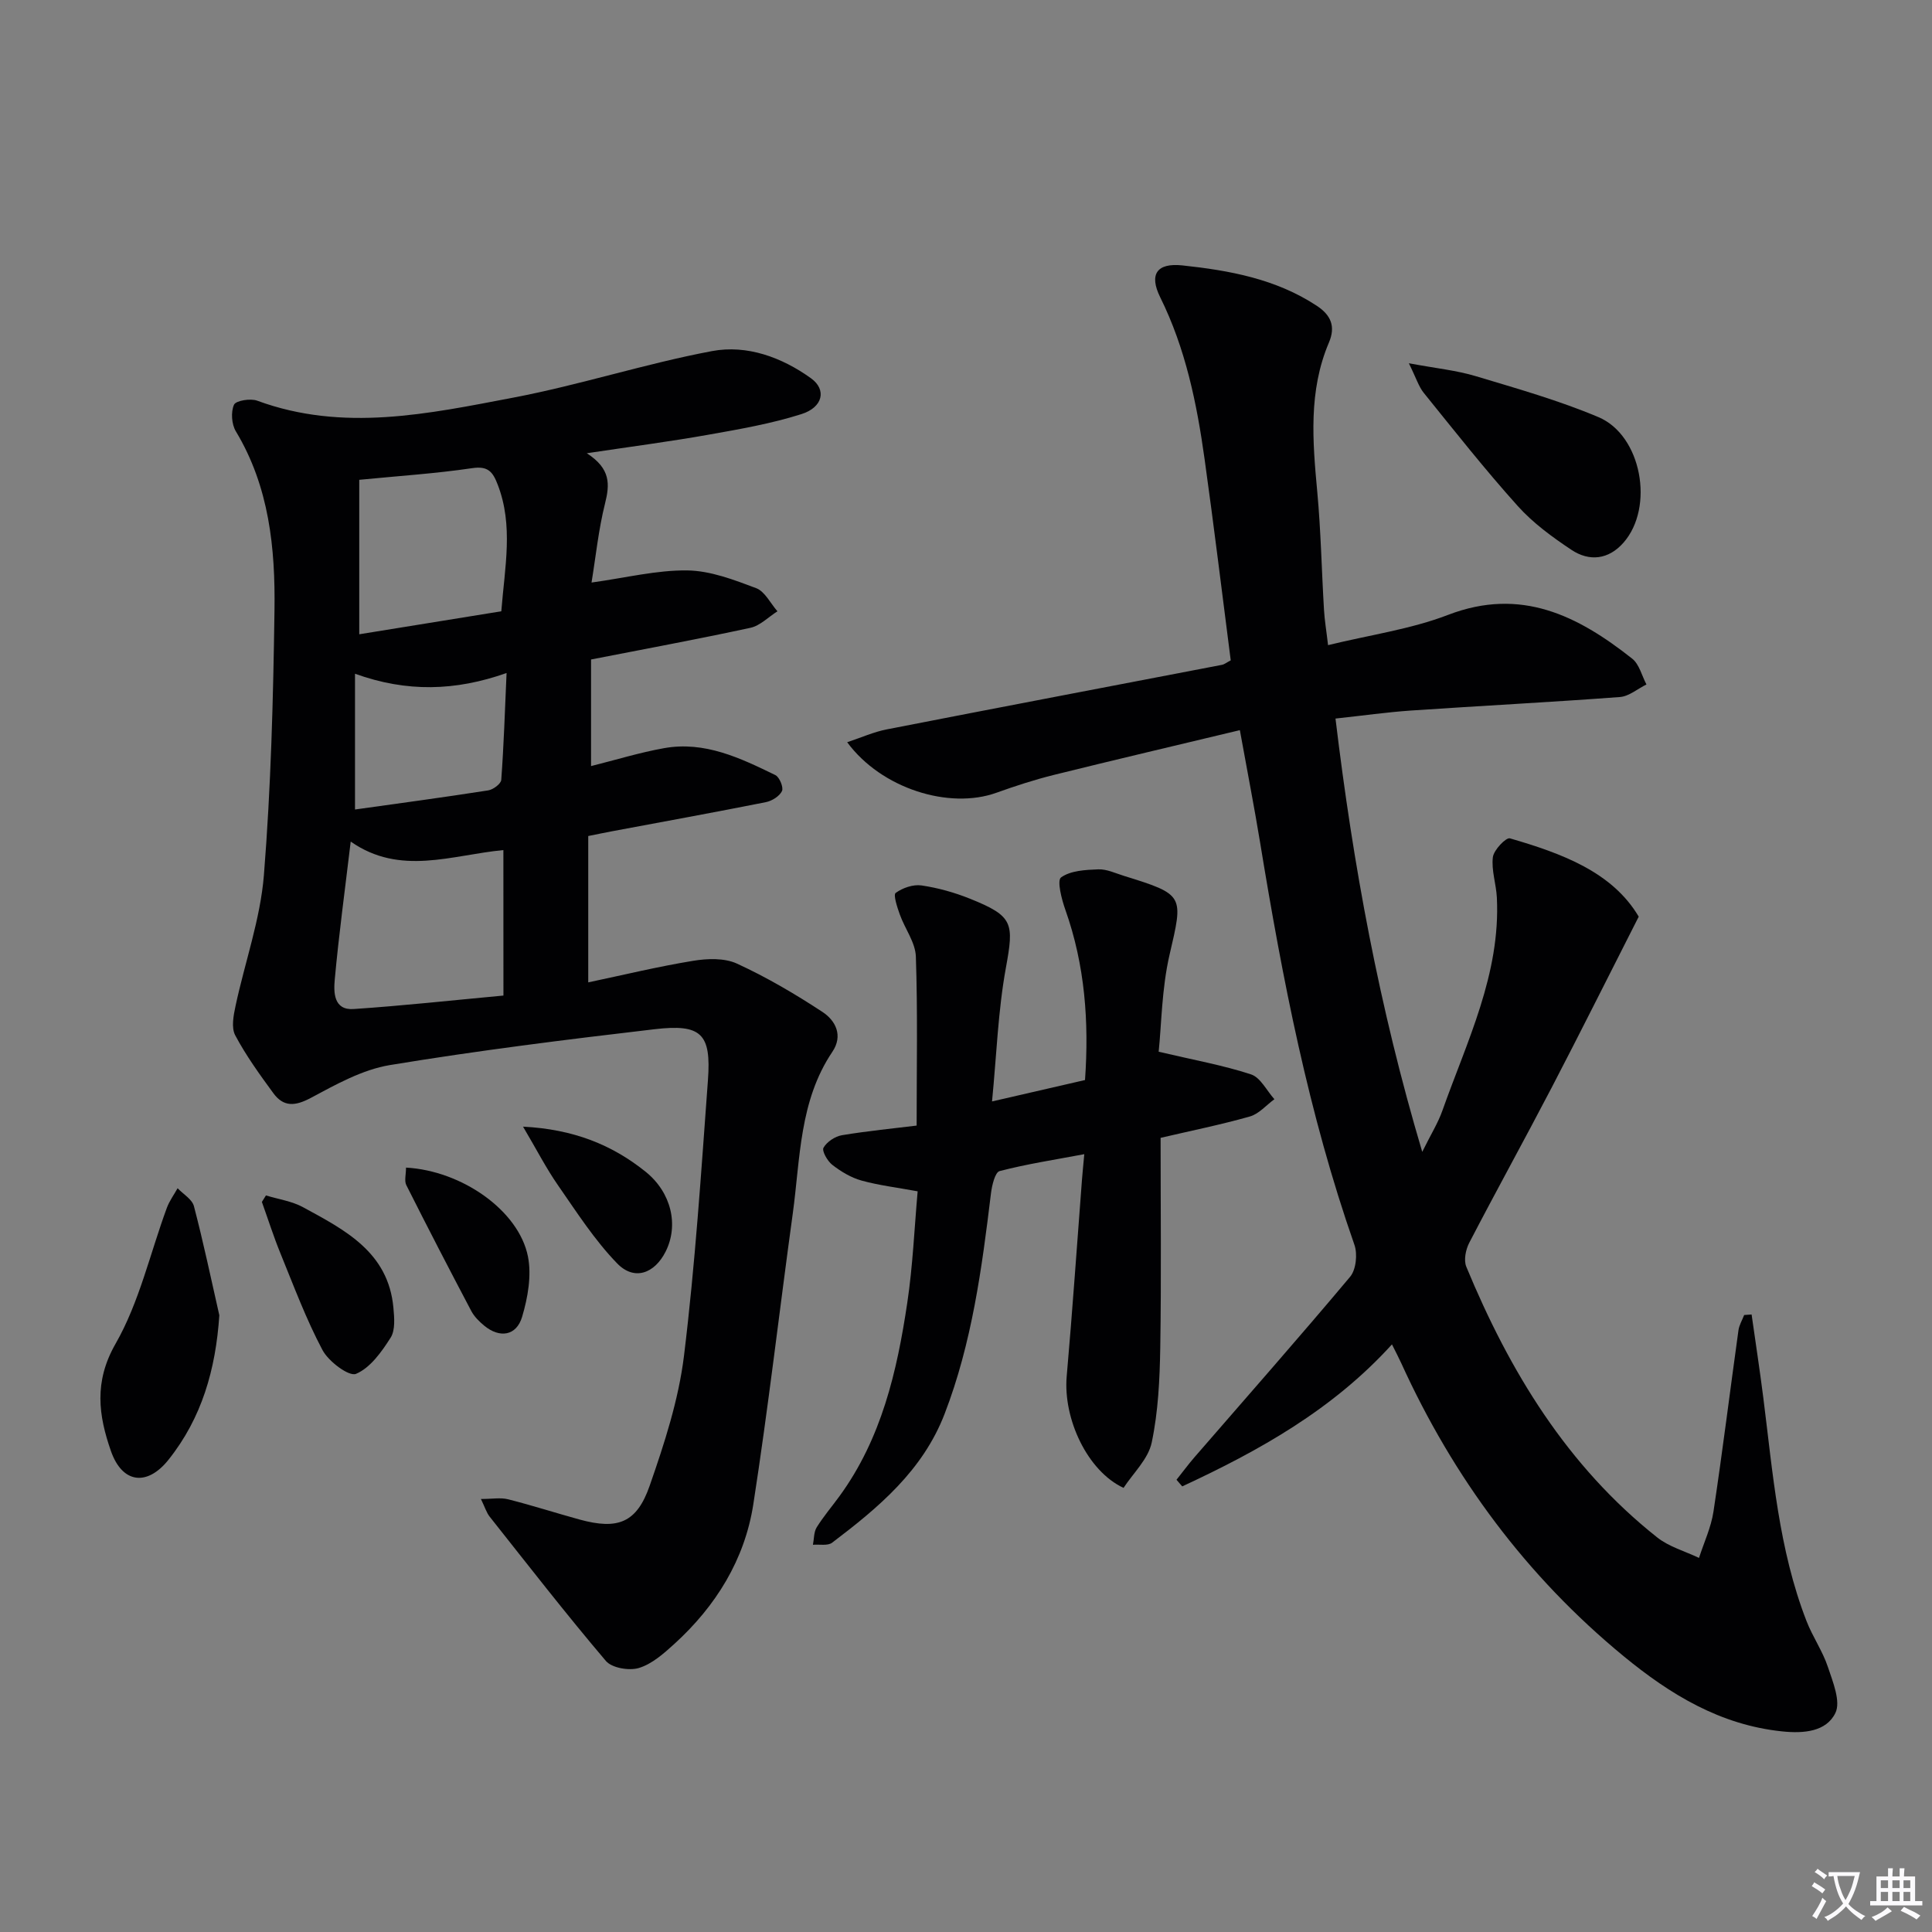
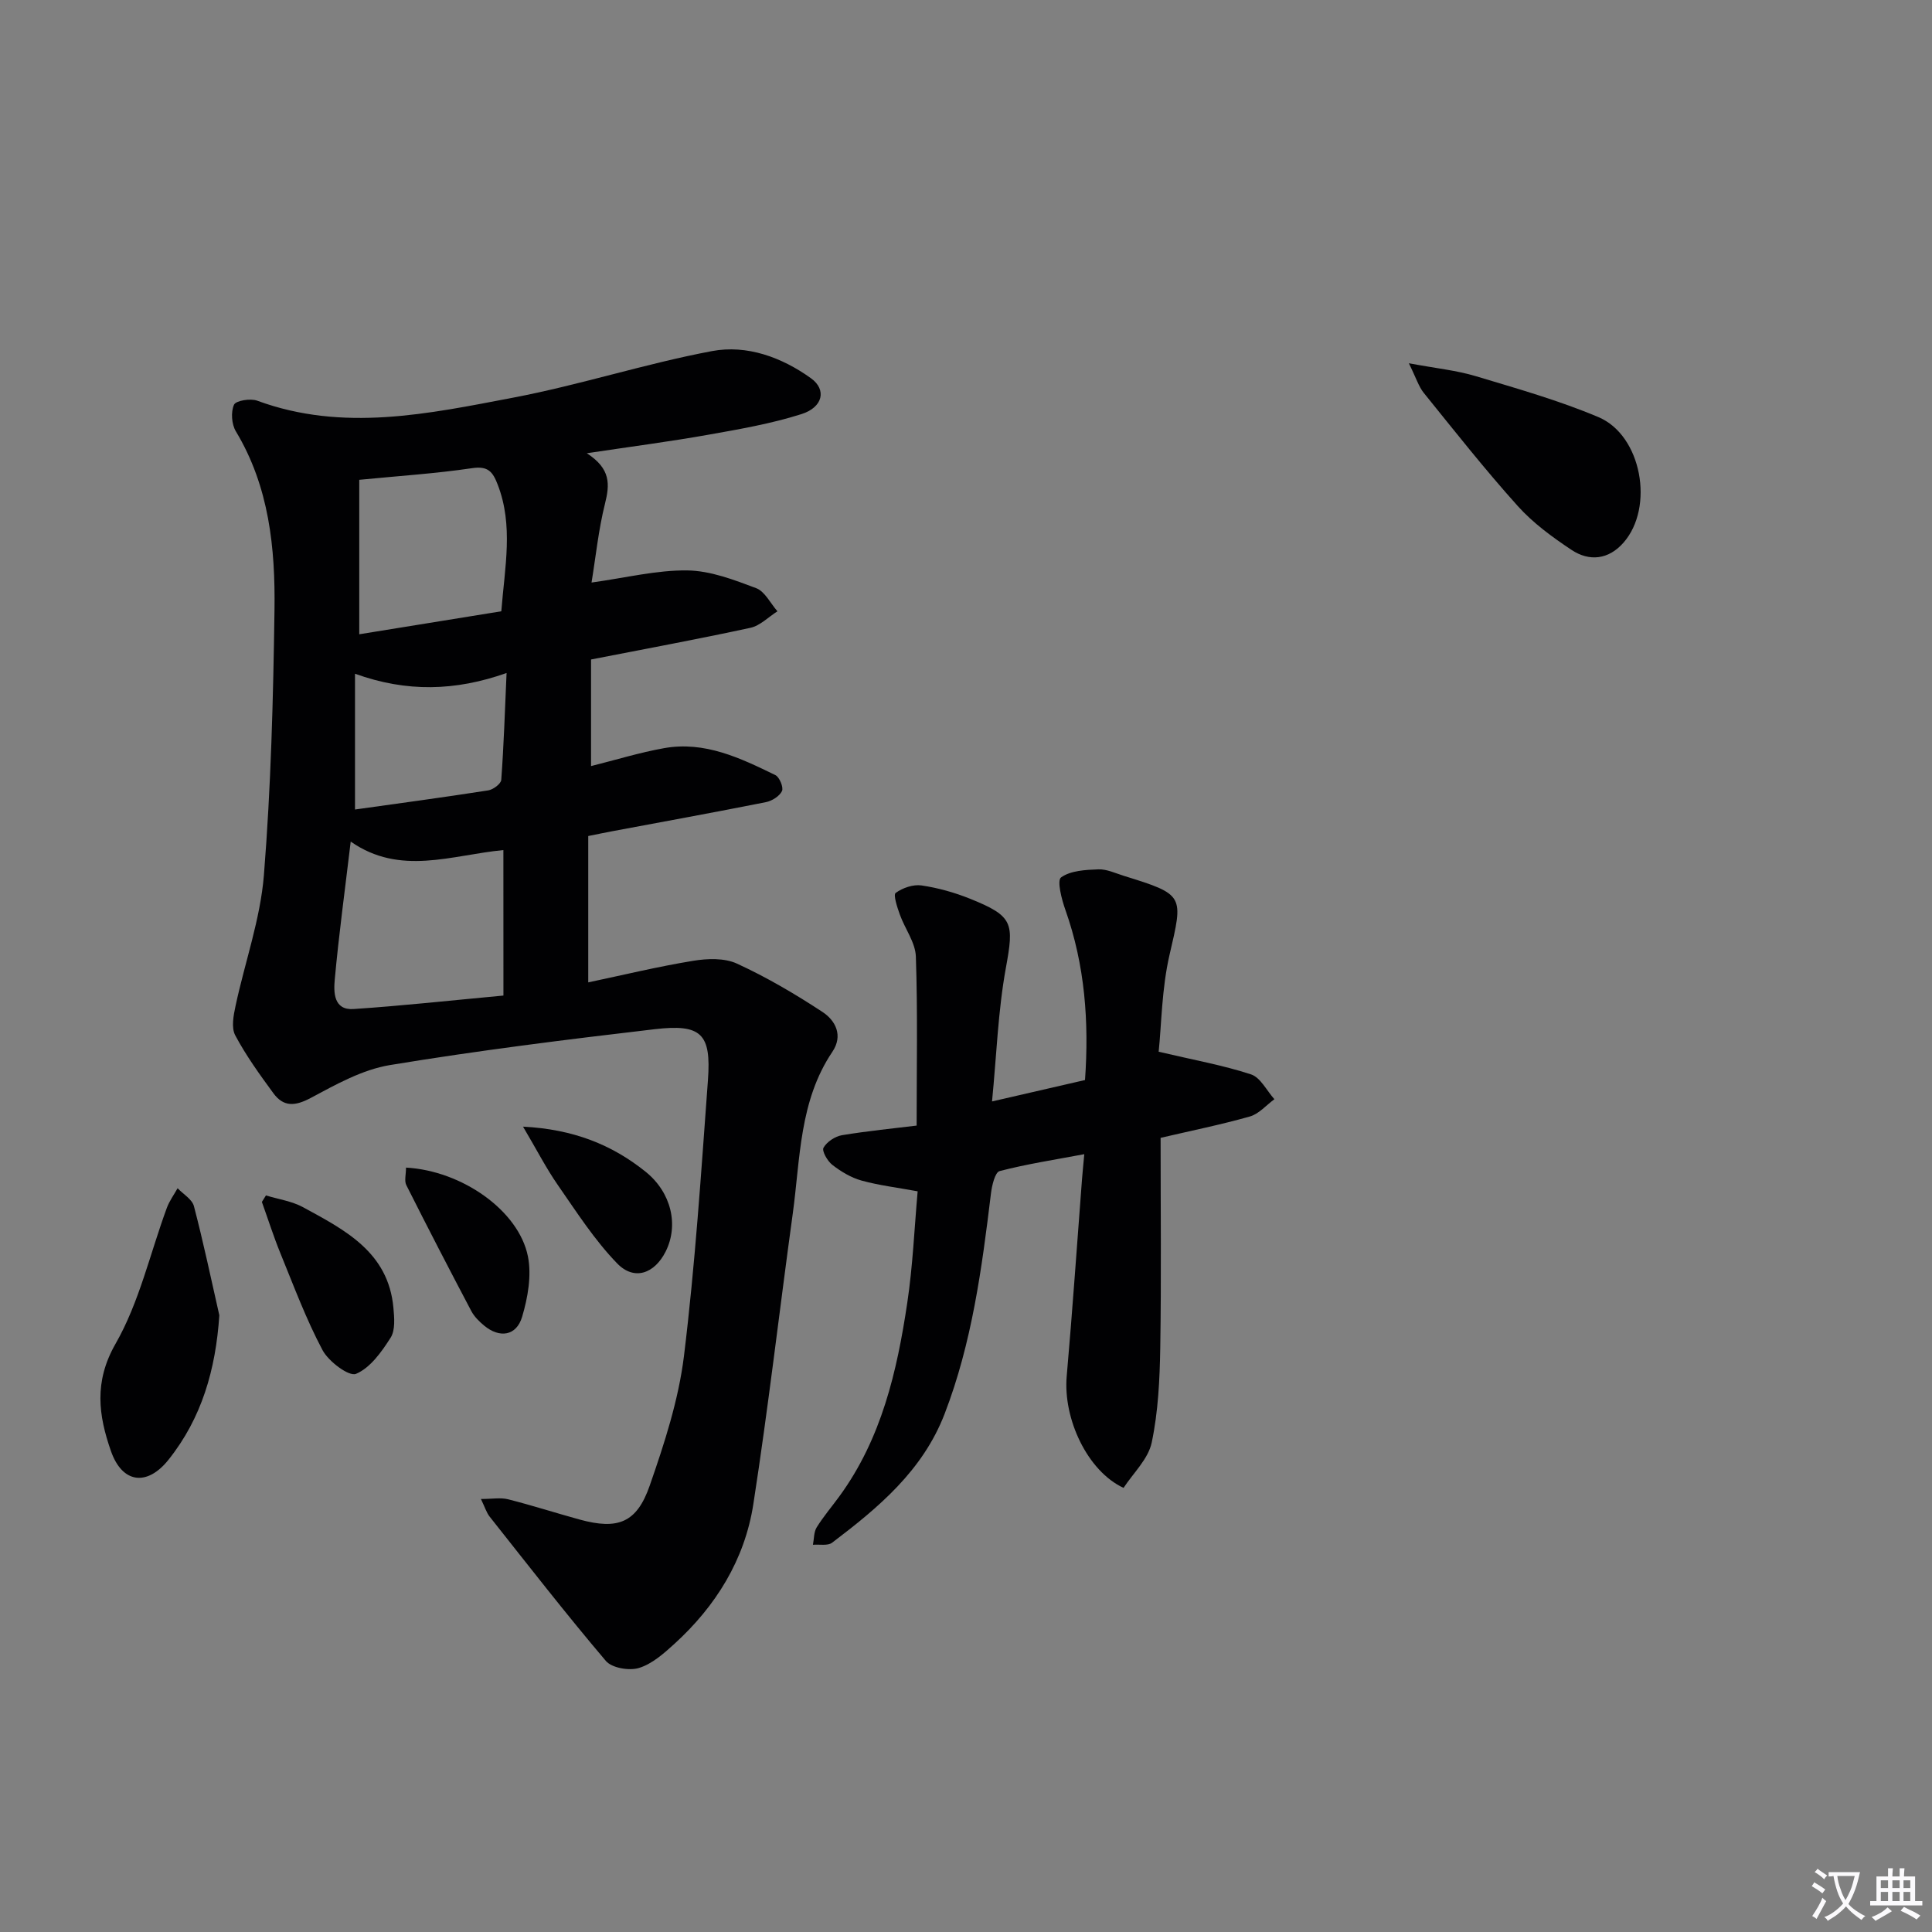
<svg xmlns="http://www.w3.org/2000/svg" enable-background="new 0 0 400 400" viewBox="0 0 400 400">
  <rect x="0" y="0" width="400" height="400" fill="#808080" stroke="none" />
  <path d="m377.9 391.2c-.2.3-.4.5-.6.8-.7-.6-1.4-1-2.2-1.5.2-.3.4-.5.5-.8.6.4 1.4.8 2.3 1.5zm-1.8 6.1c-.2-.2-.5-.4-.9-.6.4-.6.8-1.2 1.2-1.9s.7-1.3.9-1.9c.3.3.5.5.8.7-.7 1.3-1.4 2.6-2 3.7zm2.2-9c-.3.3-.5.5-.6.8-.6-.6-1.3-1.1-2-1.5.3-.3.5-.5.6-.7.6.5 1.3.9 2 1.4zm.3.2v-.9h2 4.5c-.3 1.3-.6 2.5-1 3.6s-.9 2.1-1.4 3c.4.5 1 1 1.6 1.4s1.2.8 1.9 1.1c-.3.2-.5.4-.8.8-.4-.3-1-.7-1.6-1.2s-1.2-1.1-1.6-1.6c-.5.6-1.1 1.1-1.7 1.6s-1.4.9-2.1 1.4c-.1-.3-.3-.5-.7-.8.6-.2 1.2-.5 1.9-1s1.4-1.1 2-1.8c-.5-.8-.9-1.6-1.2-2.5s-.6-2-.8-3.2c-.4.1-.7.1-1 .1zm2.5 2.7c.3 1 .7 1.7 1 2.2.3-.5.6-1.1 1-2s.6-1.9.9-3h-3.2-.4c.1.9.3 1.8.7 2.8z" fill="#fbfafc" />
  <path d="m396.5 388.5v1.5 3.6h1.5v.9c-.4 0-1 0-1.7 0h-7.9c-.5 0-.9 0-1.2 0v-.9h1.3v-3.5c0-.7 0-1.2 0-1.6h2.4c0-.8 0-1.4 0-1.7h1c0 .3-.1.8-.1 1.7h1.5c0-.8 0-1.4 0-1.7h1c0 .3-.1.9-.1 1.7zm-8.2 9.2c-.2-.3-.5-.5-.8-.8.8-.3 1.4-.6 1.9-.9s1-.7 1.4-1.1c.3.3.6.5.9.8-1.6 1-2.8 1.6-3.4 2zm2.6-6.8v-1.6h-1.5v1.6zm0 2.7v-1.9h-1.5v1.9zm2.4-2.7v-1.6h-1.5v1.6zm0 2.7v-1.9h-1.5v1.9zm.2 2 .7-.8c.4.2.9.5 1.6.8s1.3.7 1.8 1c-.3.3-.5.5-.8.8-.4-.3-1.5-1-3.3-1.8zm2-4.7v-1.6h-1.4v1.6zm0 2.7v-1.9h-1.4v1.9z" fill="#fbfafc" />
  <g fill="#010103">
-     <path d="m339.28 189.78c-6.43 12.65-12.12 24.06-18.01 35.37-5.61 10.76-11.49 21.39-17.08 32.16-.73 1.41-1.17 3.59-.61 4.95 8.95 21.64 20.87 41.27 39.53 56.05 2.46 1.95 5.75 2.85 8.65 4.24 1.03-3.2 2.51-6.34 3-9.62 1.88-12.48 3.43-25.01 5.17-37.51.15-1.09.78-2.1 1.18-3.16.51-.04 1.02-.07 1.54-.11.81 5.73 1.69 11.45 2.42 17.2 1.98 15.63 3.17 31.42 8.96 46.3 1.26 3.24 3.32 6.18 4.41 9.46 1.03 3.1 2.72 7.18 1.55 9.56-1.9 3.87-6.55 4.26-10.99 3.8-12.83-1.32-23.21-7.65-32.84-15.57-20.16-16.58-35.27-37-46.06-60.7-.48-1.06-1.03-2.09-1.91-3.86-12.28 13.54-27.51 22.01-43.42 29.4-.4-.46-.8-.92-1.19-1.37 1.24-1.55 2.42-3.16 3.72-4.66 10.77-12.43 21.66-24.77 32.23-37.37 1.23-1.47 1.56-4.7.89-6.61-9.48-27.06-14.9-55.05-19.52-83.24-1.2-7.33-2.63-14.62-4.2-23.32-13.23 3.17-25.9 6.14-38.52 9.27-4.02 1-7.98 2.29-11.88 3.69-9.76 3.51-23.82-.84-30.9-10.46 2.95-.98 5.51-2.14 8.2-2.66 23.13-4.52 46.29-8.92 69.43-13.37.46-.09.88-.45 1.78-.92-1.78-13.81-3.47-27.78-5.42-41.72-1.61-11.52-3.93-22.85-9.18-33.45-2.36-4.78-.69-7.16 4.59-6.6 9.75 1.04 19.38 2.79 27.84 8.37 2.92 1.93 3.92 4.27 2.5 7.6-4.27 10.04-3.38 20.46-2.41 30.95.75 8.11.9 16.27 1.39 24.4.12 2.11.48 4.21.84 7.3 8.66-2.12 17.11-3.29 24.86-6.27 15.09-5.79 26.87.18 38.11 9.07 1.47 1.16 1.99 3.53 2.95 5.34-1.83.9-3.61 2.46-5.49 2.6-14.42 1.08-28.86 1.82-43.28 2.8-4.94.34-9.86 1.04-15.61 1.66 3.64 30.31 9.02 59.67 17.96 89.71 1.78-3.61 3.27-5.98 4.18-8.56 5.08-14.35 12.05-28.25 11.27-44.08-.14-2.8-1.16-5.65-.83-8.36.18-1.5 2.73-4.14 3.53-3.91 10.76 3.12 21.2 6.97 26.67 16.21z" />
    <path d="m121.49 93.84c5.02 3.23 4.75 6.5 3.77 10.43-1.35 5.39-1.91 10.98-2.79 16.34 7.13-.99 13.49-2.59 19.82-2.51 4.79.06 9.67 1.94 14.26 3.67 1.81.68 2.96 3.14 4.41 4.79-1.86 1.18-3.58 2.98-5.59 3.42-10.85 2.35-21.77 4.36-33 6.56v22.07c5.05-1.26 10.02-2.8 15.11-3.71 8.41-1.51 15.8 2.04 23.06 5.58.85.42 1.72 2.56 1.36 3.3-.52 1.08-2.08 2.05-3.35 2.3-10.56 2.1-21.16 4.03-31.75 6.01-1.46.27-2.91.58-5.01 1v30.3c7.12-1.5 14.36-3.26 21.69-4.46 2.96-.49 6.51-.62 9.11.58 6.14 2.82 12.03 6.28 17.69 10 2.7 1.77 4.33 4.88 2.05 8.26-6.86 10.18-6.63 22.08-8.2 33.52-2.76 20.04-5.06 40.15-8.16 60.13-1.78 11.49-7.76 21.12-16.37 28.95-2.19 1.99-4.62 4.15-7.33 4.97-2.01.61-5.59 0-6.83-1.46-8.27-9.74-16.11-19.84-24.05-29.86-.67-.84-.99-1.96-1.82-3.67 2.32 0 4.06-.33 5.62.06 4.98 1.26 9.88 2.84 14.83 4.2 7.88 2.15 11.81.71 14.5-7.04 3.04-8.73 5.97-17.73 7.09-26.84 2.32-18.95 3.56-38.04 4.96-57.09.71-9.62-1.35-11.69-11.06-10.55-18.3 2.14-36.6 4.42-54.77 7.42-5.7.94-11.18 4.01-16.39 6.8-3.24 1.73-5.64 1.91-7.75-.97-2.83-3.86-5.66-7.78-7.9-11.99-.84-1.59-.36-4.11.07-6.1 1.93-9.04 5.14-17.96 5.87-27.08 1.46-18.22 1.93-36.54 2.19-54.83.18-12.84-1.09-25.57-8-37.04-.88-1.46-1.06-4-.38-5.51.39-.86 3.41-1.35 4.81-.83 17.78 6.55 35.49 2.7 53.03-.64 13.82-2.63 27.3-7.03 41.12-9.63 7.22-1.36 14.46 1.28 20.5 5.63 3.28 2.36 2.48 6.01-1.99 7.42-6.28 1.99-12.85 3.13-19.35 4.28-7.81 1.39-15.68 2.41-25.08 3.82zm-17.27 82.16c-10.69 1.01-21.35 5.41-31.61-1.76-1.21 10.16-2.46 19.32-3.3 28.53-.24 2.61-.28 6.42 3.9 6.14 10.18-.68 20.34-1.8 31.02-2.79-.01-10.31-.01-19.89-.01-30.12zm-.43-49.44c.73-9.22 2.53-17.74-.74-26.21-1.02-2.66-1.99-3.92-5.31-3.42-7.57 1.12-15.23 1.61-23.36 2.41v31.98c9.86-1.6 19.42-3.15 29.41-4.76zm-30.29 41.04c8.98-1.26 18.3-2.51 27.58-3.96 1.03-.16 2.64-1.36 2.7-2.18.52-7.07.75-14.15 1.1-22.12-10.63 3.75-20.66 4.01-31.38.15z" />
    <path d="m239.89 217.75c7.21 1.7 13.3 2.78 19.12 4.69 1.96.64 3.24 3.36 4.84 5.14-1.69 1.23-3.2 3.05-5.09 3.58-6.03 1.71-12.19 2.95-18.47 4.42 0 14.59.16 29-.07 43.41-.11 6.58-.42 13.27-1.77 19.67-.72 3.43-3.85 6.35-5.83 9.39-7.48-3.47-12.54-14.3-11.77-23.11 1.19-13.55 2.12-27.13 3.16-40.69.11-1.47.27-2.94.48-5.29-6.1 1.15-11.89 2.03-17.53 3.5-.95.25-1.59 2.97-1.79 4.61-1.88 15.5-3.93 30.95-9.6 45.66-4.53 11.76-13.7 19.4-23.29 26.67-.91.69-2.63.31-3.97.43.24-1.21.17-2.61.77-3.6 1.4-2.25 3.14-4.29 4.71-6.44 8.71-11.93 11.93-25.85 14.05-40.05 1.15-7.66 1.47-15.44 2.15-23.09-4.23-.78-8.01-1.23-11.63-2.23-2.16-.6-4.25-1.86-6.04-3.25-1.01-.78-2.2-2.88-1.82-3.55.69-1.22 2.39-2.35 3.83-2.59 5.36-.89 10.78-1.41 15.45-1.99 0-12.1.23-23.55-.16-34.99-.1-2.94-2.28-5.78-3.33-8.73-.53-1.48-1.38-4.06-.85-4.45 1.44-1.05 3.62-1.8 5.35-1.55 3.41.5 6.83 1.46 10.04 2.75 9.01 3.62 9.12 5.03 7.42 14.35-1.62 8.89-1.92 18.02-2.86 27.62 6.93-1.6 12.89-2.97 19.25-4.43.85-12.01 0-23.76-4.06-35.22-.78-2.19-1.78-6.09-.9-6.73 1.97-1.42 5.06-1.57 7.71-1.67 1.74-.07 3.54.8 5.28 1.34 12.64 3.92 12.33 4 9.46 16.4-1.61 7-1.65 14.35-2.24 20.02z" />
    <path d="m291.69 75.21c5.63 1.05 9.86 1.47 13.85 2.67 8.55 2.57 17.2 5.02 25.4 8.48 8.95 3.77 11.63 18.67 5.18 26-3.09 3.51-7.06 3.95-10.77 1.48-3.98-2.65-7.97-5.56-11.14-9.1-6.77-7.53-13.05-15.5-19.42-23.38-1.06-1.31-1.57-3.05-3.1-6.15z" />
    <path d="m45.41 272.32c-.75 11.22-3.63 21.26-10.53 29.91-4.43 5.55-9.58 4.9-11.92-1.83-2.55-7.32-3.56-14.28.96-22.18 4.92-8.59 7.15-18.72 10.63-28.16.53-1.43 1.47-2.7 2.22-4.05 1.16 1.23 3 2.28 3.38 3.71 1.96 7.49 3.55 15.06 5.26 22.6z" />
    <path d="m55.06 247.5c2.57.79 5.37 1.18 7.68 2.44 8.65 4.71 17.66 9.28 18.71 20.81.19 2.07.42 4.64-.58 6.21-1.86 2.93-4.21 6.24-7.16 7.48-1.45.61-5.68-2.55-6.94-4.92-3.4-6.4-5.94-13.25-8.69-19.98-1.43-3.5-2.58-7.12-3.86-10.69.27-.45.56-.9.84-1.35z" />
    <path d="m84.06 241.74c11.59.64 23.34 8.91 25.24 18.38.79 3.96-.02 8.54-1.2 12.51-1.18 3.98-4.67 4.48-7.88 1.81-1.01-.84-2.02-1.84-2.63-2.98-4.57-8.66-9.07-17.35-13.47-26.1-.44-.88-.06-2.17-.06-3.62z" />
    <path d="m108.29 233.26c10.39.53 18.4 3.73 25.37 9.33 5.38 4.33 6.88 11.1 4.16 16.52-2.3 4.59-6.51 6.11-10.04 2.47-4.66-4.8-8.36-10.58-12.21-16.12-2.49-3.57-4.49-7.49-7.28-12.2z" />
  </g>
</svg>